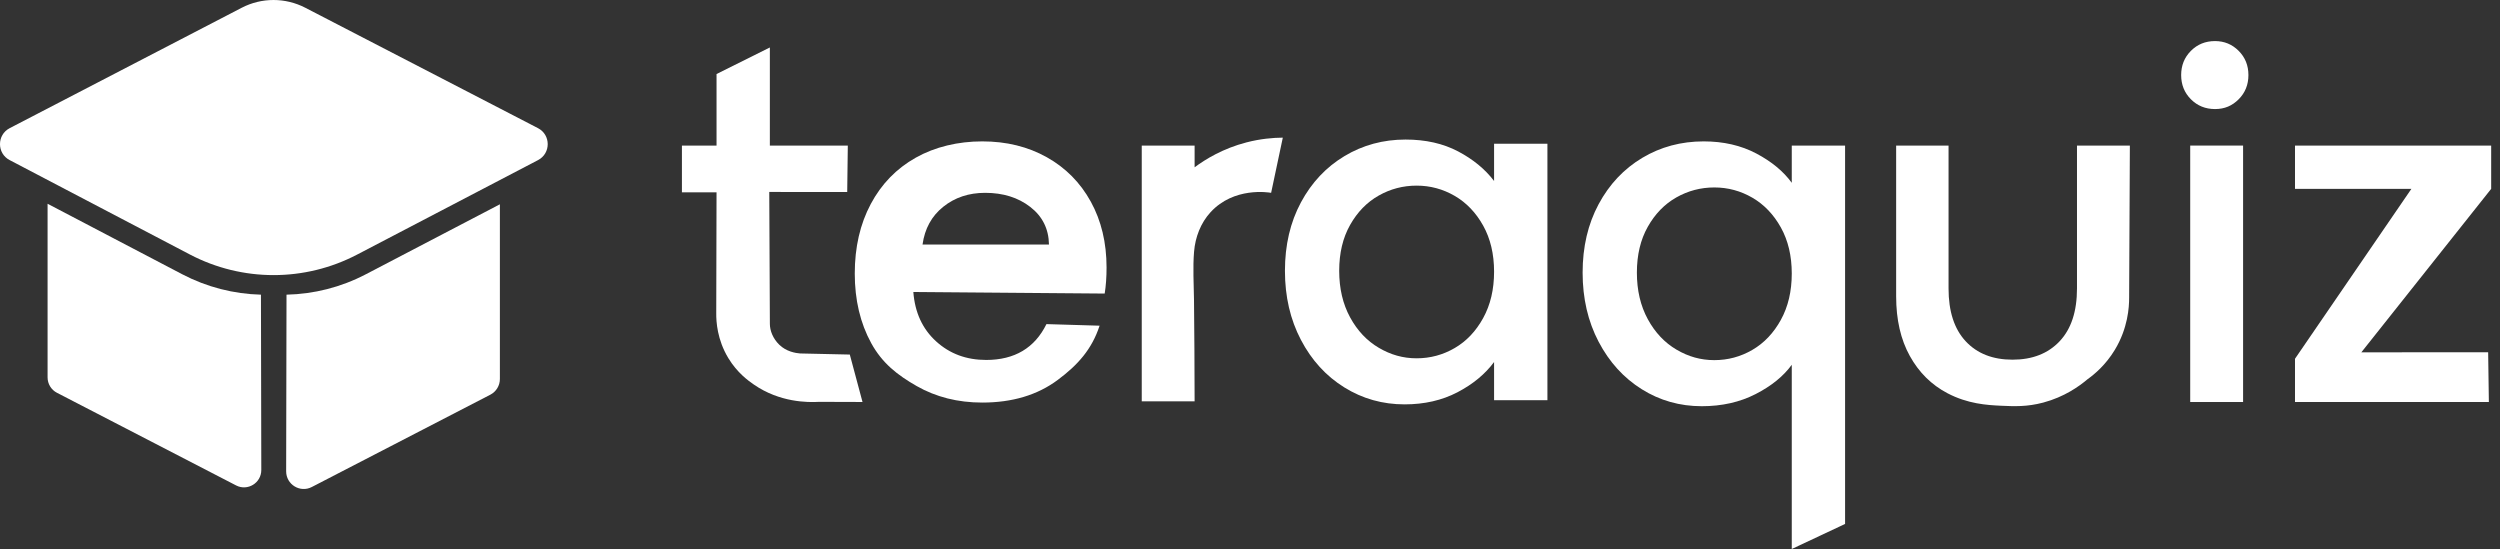
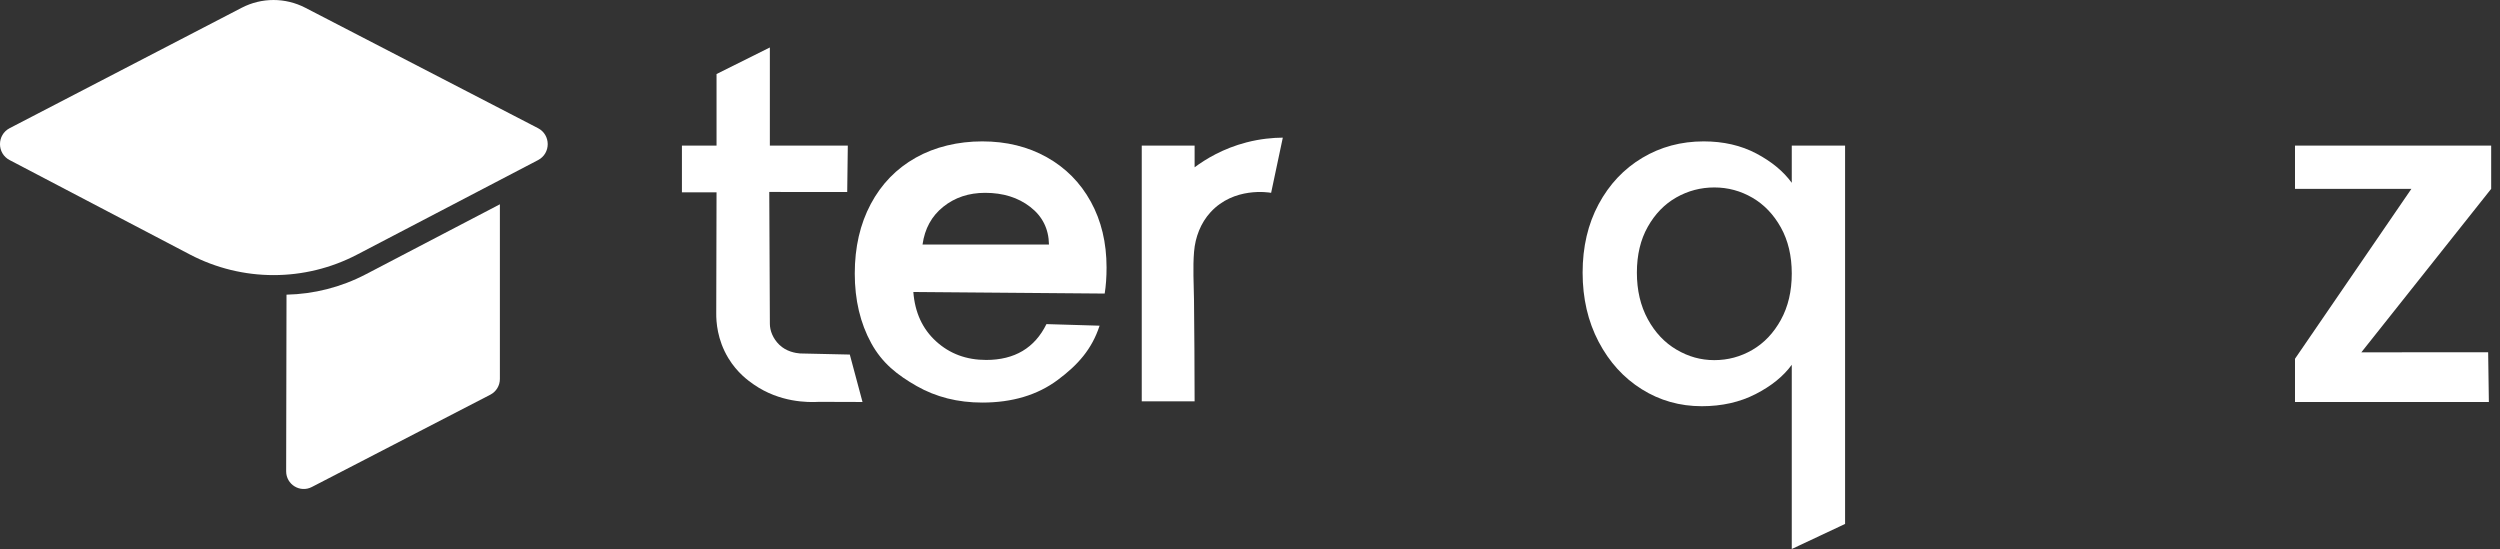
<svg xmlns="http://www.w3.org/2000/svg" width="255" height="56" viewBox="0 0 255 56" fill="none">
  <rect x="0" y="0" width="255" height="56" fill="#333333" stroke="none" />
  <g clip-path="url(#clip0_2556_102)">
    <path d="M81.638 36.057C81.128 36.014 80.207 35.86 79.493 35.169C78.837 34.535 78.529 33.722 78.527 33.039C78.507 28.552 78.485 24.067 78.465 19.58L86.416 19.584L86.476 14.852L78.525 14.848V4.842L73.087 7.551V14.848H69.556V19.618C70.732 19.618 71.91 19.618 73.087 19.618C73.077 23.73 73.067 27.84 73.057 31.951C73.049 32.8 73.149 34.643 74.287 36.524C75.201 38.036 76.345 38.845 76.893 39.225C79.535 41.051 82.378 41.057 83.544 40.989C85.022 40.995 86.498 40.999 87.976 41.003C87.544 39.391 87.112 37.779 86.68 36.165C85 36.127 83.32 36.091 81.64 36.053L81.638 36.057Z" fill="white" />
    <path d="M106.769 16.035C104.844 14.959 102.654 14.421 100.194 14.421C97.734 14.421 95.377 14.975 93.407 16.083C91.437 17.191 89.907 18.765 88.819 20.807C87.73 22.849 87.186 25.215 87.186 27.904C87.186 30.592 87.746 32.959 88.865 35.001C89.983 37.042 91.531 38.253 93.501 39.377C95.471 40.501 97.704 41.062 100.194 41.062C103.252 41.062 105.815 40.295 107.881 38.759C109.945 37.225 111.371 35.625 112.159 33.22L106.737 33.059C105.539 35.496 103.488 36.715 100.588 36.715C98.57 36.715 96.868 36.083 95.479 34.816C94.091 33.551 93.319 31.873 93.161 29.783L112.679 29.943C112.805 29.152 112.869 28.267 112.869 27.285C112.869 24.754 112.333 22.513 111.261 20.568C110.189 18.621 108.691 17.111 106.769 16.035ZM94.099 24.939C94.325 23.32 95.029 22.038 96.213 21.09C97.397 20.142 98.82 19.669 100.484 19.669C102.316 19.669 103.852 20.148 105.092 21.11C106.333 22.072 106.967 23.346 106.995 24.939H94.097H94.099Z" fill="white" />
    <path d="M121.85 17.063V14.848H116.458V40.935H116.568C117.05 40.935 121.85 40.935 121.85 40.935C121.834 37.482 121.836 34.027 121.788 30.576C121.766 28.946 121.66 27.301 121.794 25.675C121.916 24.194 122.469 22.738 123.483 21.638C125.869 19.046 129.397 19.622 129.655 19.669L130.847 14.039C129.835 14.047 128.563 14.156 127.143 14.523C124.731 15.147 122.951 16.247 121.852 17.063H121.85Z" fill="white" />
-     <path d="M152.396 18.46C151.482 17.258 150.26 16.252 148.73 15.445C147.199 14.637 145.411 14.234 143.361 14.234C141.091 14.234 139.016 14.796 137.142 15.918C135.266 17.043 133.784 18.617 132.696 20.642C131.608 22.668 131.064 24.995 131.064 27.621C131.064 30.247 131.608 32.597 132.696 34.671C133.784 36.745 135.258 38.359 137.118 39.514C138.978 40.67 141.029 41.246 143.267 41.246C145.285 41.246 147.081 40.835 148.66 40.012C150.236 39.188 151.482 38.161 152.396 36.926V40.819H157.837V14.664H152.396V18.462V18.46ZM151.284 32.441C150.542 33.786 149.574 34.808 148.376 35.502C147.177 36.199 145.883 36.547 144.497 36.547C143.111 36.547 141.855 36.191 140.643 35.478C139.428 34.766 138.45 33.73 137.71 32.369C136.968 31.008 136.598 29.425 136.598 27.621C136.598 25.816 136.968 24.258 137.71 22.945C138.45 21.632 139.42 20.634 140.619 19.954C141.817 19.273 143.109 18.934 144.497 18.934C145.885 18.934 147.177 19.283 148.376 19.978C149.574 20.674 150.544 21.686 151.284 23.015C152.024 24.344 152.396 25.91 152.396 27.715C152.396 29.52 152.026 31.094 151.284 32.439V32.441Z" fill="white" />
    <path d="M182.76 18.647C181.908 17.476 180.701 16.478 179.141 15.655C177.581 14.832 175.791 14.421 173.773 14.421C171.47 14.421 169.382 14.983 167.506 16.105C165.63 17.229 164.147 18.803 163.059 20.829C161.971 22.855 161.427 25.181 161.427 27.807C161.427 30.433 161.971 32.784 163.059 34.858C164.147 36.932 165.614 38.546 167.458 39.7C169.302 40.857 171.344 41.433 173.583 41.433C175.633 41.433 177.461 41.021 179.069 40.198C180.677 39.375 181.908 38.379 182.76 37.207V55.998L188.198 53.442V14.848H182.76V18.647ZM181.648 32.628C180.905 33.973 179.937 34.995 178.739 35.689C177.541 36.386 176.247 36.733 174.861 36.733C173.475 36.733 172.218 36.378 171.006 35.665C169.792 34.952 168.814 33.916 168.074 32.555C167.332 31.194 166.962 29.612 166.962 27.807C166.962 26.003 167.332 24.445 168.074 23.132C168.814 21.819 169.784 20.821 170.982 20.14C172.18 19.46 173.473 19.12 174.861 19.12C176.249 19.12 177.541 19.47 178.739 20.164C179.937 20.861 180.907 21.873 181.648 23.202C182.388 24.531 182.76 26.097 182.76 27.902C182.76 29.706 182.39 31.28 181.648 32.626V32.628Z" fill="white" />
-     <path d="M211.853 29.423C211.853 31.766 211.261 33.561 210.079 34.812C208.897 36.063 207.297 36.687 205.278 36.687C203.26 36.687 201.668 36.063 200.502 34.812C199.336 33.561 198.752 31.766 198.752 29.423V14.848H193.407V30.23C193.407 32.603 193.871 34.629 194.801 36.307C195.731 37.986 197.007 39.251 198.634 40.106C200.71 41.198 202.666 41.321 204.144 41.387C205.45 41.445 206.752 41.505 208.411 41.063C210.565 40.489 212.077 39.401 212.917 38.691C213.655 38.166 214.787 37.213 215.712 35.687C217.044 33.485 217.174 31.347 217.172 30.369C217.196 25.195 217.22 20.022 217.246 14.848H211.853V29.423Z" fill="white" />
-     <path d="M225.933 4.19C224.955 4.19 224.135 4.521 223.472 5.188C222.81 5.852 222.478 6.675 222.478 7.657C222.478 8.639 222.81 9.462 223.472 10.126C224.135 10.791 224.955 11.124 225.933 11.124C226.911 11.124 227.683 10.791 228.345 10.126C229.007 9.462 229.339 8.639 229.339 7.657C229.339 6.675 229.007 5.852 228.345 5.188C227.683 4.523 226.879 4.19 225.933 4.19Z" fill="white" />
-     <path d="M228.795 14.848H223.402V41.005H228.795V14.848Z" fill="white" />
    <path d="M254.1 14.848H234.09V19.263H245.963L234.09 36.593V41.007H253.864L253.792 35.932L240.857 35.936L254.1 19.263V14.848Z" fill="white" />
-     <path d="M4.853 20.781V38.492C4.853 39.154 5.221 39.761 5.809 40.064L24.083 49.514C25.257 50.12 26.655 49.263 26.653 47.938C26.641 41.977 26.629 36.016 26.617 30.056C23.855 29.986 21.105 29.291 18.582 27.972C14.006 25.575 9.429 23.178 4.853 20.783V20.781Z" fill="white" />
    <path d="M31.137 0.789C39.05 4.883 46.963 8.978 54.876 13.072C56.194 13.755 56.198 15.644 54.882 16.33C48.727 19.544 42.575 22.759 36.42 25.971C31.077 28.761 24.715 28.757 19.374 25.961C13.243 22.751 7.112 19.538 0.982 16.328C-0.33 15.642 -0.328 13.755 0.988 13.072C8.877 8.978 16.766 4.887 24.652 0.793C26.687 -0.263 29.103 -0.263 31.137 0.789Z" fill="white" />
    <path d="M29.224 30.056C29.212 36.06 29.2 42.067 29.188 48.072C29.186 49.421 30.608 50.292 31.802 49.676L50.016 40.258C50.612 39.949 50.988 39.333 50.988 38.658V20.837C46.428 23.218 41.867 25.599 37.309 27.98C34.772 29.305 32.004 29.996 29.226 30.056H29.224Z" fill="white" />
  </g>
  <defs>
    <clipPath id="clip0_2556_102">
      <rect width="254.1" height="56" fill="white" />
    </clipPath>
  </defs>
</svg>